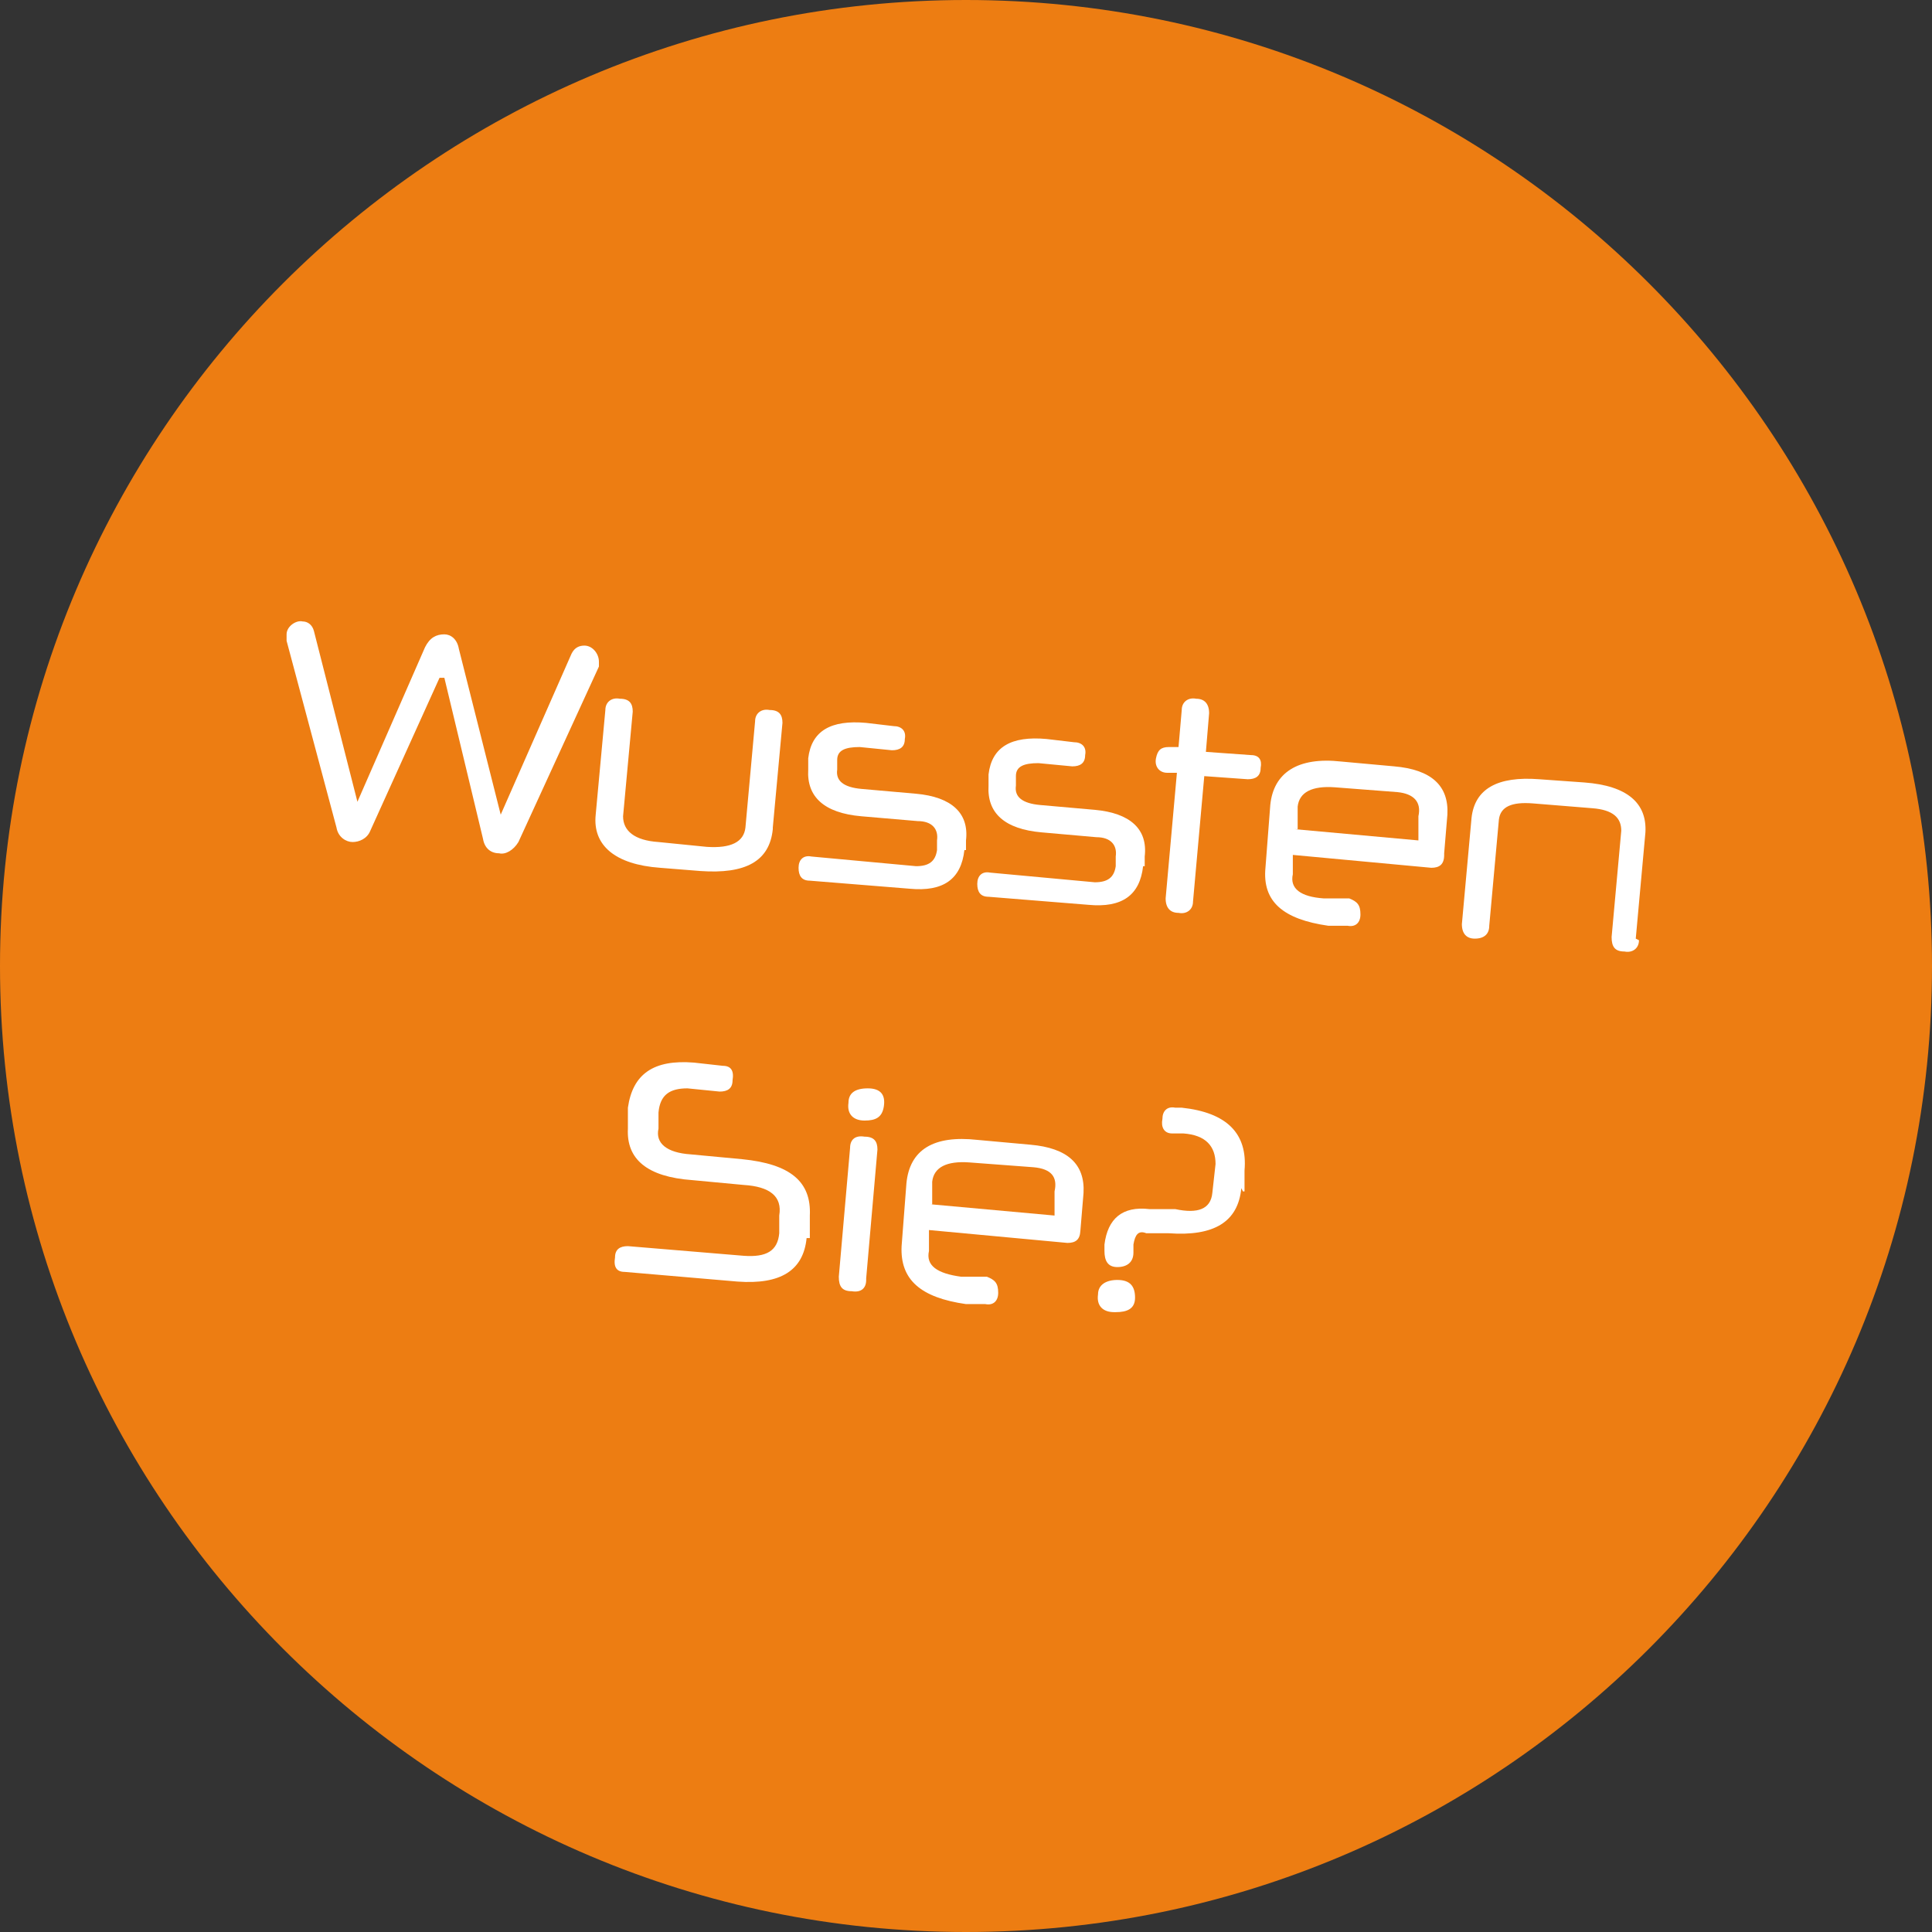
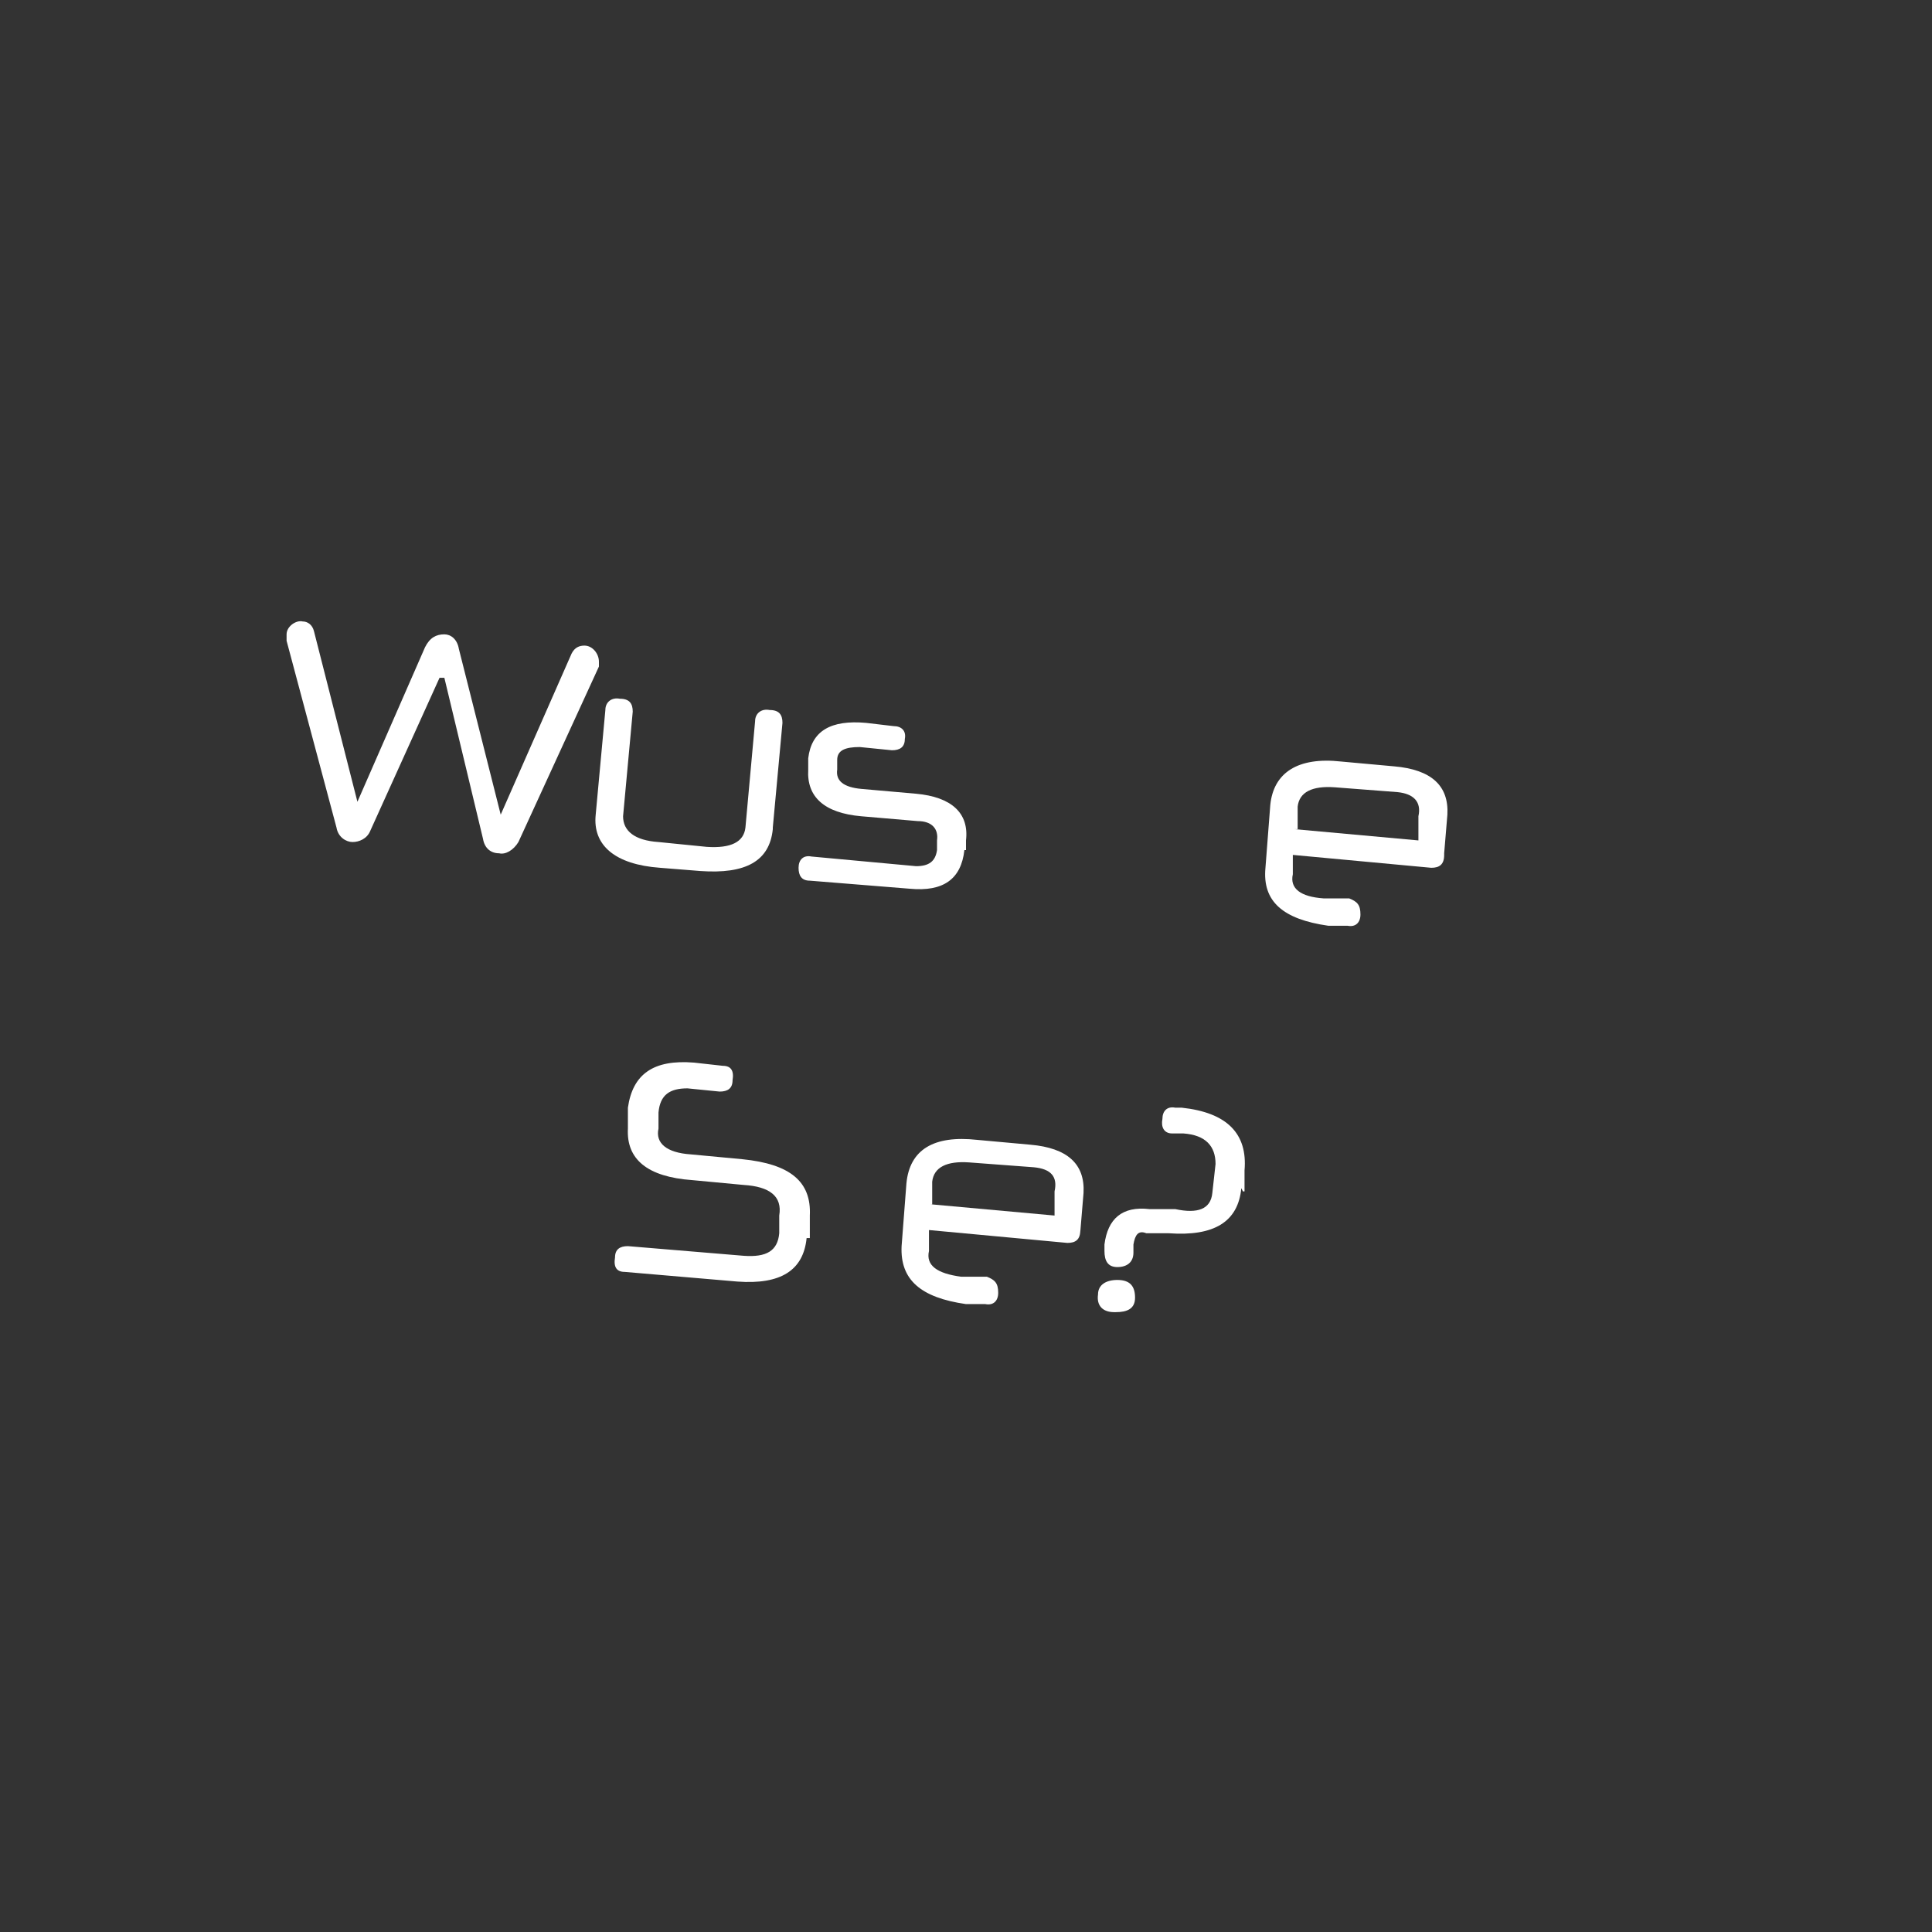
<svg xmlns="http://www.w3.org/2000/svg" xmlns:ns1="http://www.inkscape.org/namespaces/inkscape" xmlns:ns2="http://sodipodi.sourceforge.net/DTD/sodipodi-0.dtd" version="1.1" viewBox="0 0 120 120">
  <rect x="0" y="0" width="120" height="120" fill="#333333" stroke="none" />
  <defs>
    <style>
      .st0 {
        fill: #fff;
      }

      .st1 {
        fill: #ed7d12;
      }
    </style>
  </defs>
  <g id="Ebene_2" ns1:version="1.4 (e7c3feb1, 2024-10-09)" ns2:docname="Bubble Wussten Sie.svg">
    <ns2:namedview id="namedview11" bordercolor="#000000" borderopacity="0.25" ns1:current-layer="Ebene_1-2" ns1:cx="218.84726" ns1:cy="83.223605" ns1:deskcolor="#d1d1d1" ns1:pagecheckerboard="0" ns1:pageopacity="0.0" ns1:showpageshadow="2" ns1:window-height="1387" ns1:window-maximized="0" ns1:window-width="2592" ns1:window-x="0" ns1:window-y="25" ns1:zoom="1.2977087" pagecolor="#ffffff" />
    <g id="Ebene_1-2">
      <g id="g11">
-         <path id="circle1" class="st1" d="M120,60c0,33.1-26.9,60-60,60S0,93.1,0,60,26.9,0,60,0s60,26.9,60,60Z" />
        <path id="path1" class="st0" d="M27.3,42.1l-4.3,9.5c-.2.5-.7.7-1.1.7s-.9-.3-1-.9l-3.1-11.6c0,0,0-.2,0-.4,0-.5.6-.9,1-.8.3,0,.6.2.7.6l2.7,10.6,4.2-9.6c.3-.6.7-.8,1.2-.8.4,0,.8.3.9.9l2.6,10.3,4.4-10c.2-.4.5-.5.8-.5.5,0,.9.5.9,1,0,.2,0,.3,0,.3l-5,10.9c-.3.5-.8.8-1.2.7-.5,0-.9-.3-1-.9l-2.4-10h0Z" />
        <path id="path2" class="st0" d="M48,51.5c-.2,2-1.7,2.8-4.5,2.6l-2.5-.2c-2.8-.2-4.2-1.4-4-3.3l.6-6.5c0-.5.4-.8.9-.7.6,0,.8.3.8.8l-.6,6.5c0,.9.7,1.5,2.2,1.6l3,.3c1.5.1,2.3-.3,2.4-1.2l.6-6.6c0-.5.4-.8.9-.7.6,0,.8.3.8.8l-.6,6.5h0Z" />
        <path id="path3" class="st0" d="M59.9,52.8c-.2,1.8-1.3,2.6-3.4,2.4l-6.2-.5c-.5,0-.7-.3-.7-.8,0-.5.3-.8.8-.7l6.5.6c.8,0,1.2-.3,1.3-1v-.6c.1-.7-.3-1.2-1.2-1.2l-3.5-.3c-2.3-.2-3.4-1.2-3.3-2.9v-.7c.2-1.7,1.4-2.4,3.6-2.2l1.7.2c.5,0,.8.3.7.8,0,.5-.3.7-.8.7l-2-.2c-.9,0-1.4.2-1.4.8v.6c-.1.7.4,1.1,1.5,1.2l3.4.3c2.2.2,3.3,1.2,3.1,2.9,0,0,0,.6,0,.6Z" />
-         <path id="path4" class="st0" d="M71,53.8c-.2,1.8-1.3,2.6-3.4,2.4l-6.2-.5c-.5,0-.7-.3-.7-.8,0-.5.3-.8.8-.7l6.5.6c.8,0,1.2-.3,1.3-1v-.6c.1-.7-.3-1.2-1.2-1.2l-3.4-.3c-2.3-.2-3.4-1.2-3.3-2.9v-.7c.2-1.7,1.4-2.4,3.6-2.2l1.7.2c.5,0,.8.3.7.8,0,.5-.3.7-.8.7l-2.1-.2c-.9,0-1.4.2-1.4.8v.6c-.1.7.4,1.1,1.5,1.2l3.4.3c2.2.2,3.3,1.2,3.1,2.9v.6c0,0,0,0,0,0Z" />
-         <path id="path5" class="st0" d="M74.8,48.2l-.7,7.8c0,.5-.4.8-.9.7-.5,0-.8-.3-.8-.9l.7-7.8h-.6c-.5,0-.8-.4-.7-.9s.3-.7.8-.7h.6s.2-2.3.2-2.3c0-.5.4-.8.9-.7.5,0,.8.3.8.9l-.2,2.4,2.8.2c.5,0,.7.3.6.8,0,.5-.3.7-.8.7l-2.8-.2h0Z" />
        <path id="path6" class="st0" d="M89.7,53.1c0,.6-.3.8-.8.8l-8.6-.8v1.2c-.2.9.5,1.4,1.9,1.5h1.6c.5.2.7.4.7,1,0,.5-.3.8-.8.7h-1.2c-2.8-.4-4.1-1.5-3.9-3.6l.3-3.9c.2-2,1.7-3,4.4-2.7l3.3.3c2.3.2,3.4,1.2,3.3,3l-.2,2.4h0ZM80.4,51.5l7.7.7v-1.5c.2-.9-.3-1.4-1.3-1.5l-3.9-.3c-1.4-.1-2.2.3-2.3,1.2v1.4c-.1,0-.1,0-.1,0Z" />
-         <path id="path7" class="st0" d="M101.8,58.4c0,.5-.4.8-.9.7-.6,0-.8-.3-.8-.9l.6-6.6c0-.8-.5-1.3-1.8-1.4l-3.7-.3c-1.3-.1-2,.2-2.1,1l-.6,6.6c0,.5-.3.8-.9.8-.5,0-.8-.3-.8-.9l.6-6.6c.2-1.8,1.6-2.6,4.2-2.4l2.8.2c2.7.2,3.9,1.3,3.8,3.1l-.6,6.6h0Z" />
        <path id="path8" class="st0" d="M50.1,76.9c-.2,2-1.6,2.9-4.3,2.7l-7-.6c-.5,0-.7-.3-.6-.9,0-.5.3-.7.8-.7l7.2.6c1.4.1,2.1-.3,2.2-1.4v-1.1c.2-1.2-.6-1.8-2.2-1.9l-3.2-.3c-2.8-.2-4.1-1.3-4-3.2v-1.3c.3-2.1,1.6-3,4.1-2.8l1.8.2c.5,0,.7.3.6.9,0,.5-.3.7-.8.7l-2-.2c-1.1,0-1.7.4-1.8,1.5v1c-.2.9.5,1.5,2,1.6l3.2.3c3,.3,4.3,1.4,4.2,3.5v1.4c-.1,0-.1,0-.1,0Z" />
-         <path id="path9" class="st0" d="M53.8,79.5c0,.5-.3.8-.9.7-.6,0-.8-.3-.8-.9l.7-8c0-.5.3-.8.9-.7.6,0,.8.3.8.8l-.7,8h0ZM53.7,69.6c-.7,0-1.1-.4-1-1.1,0-.6.4-.9,1.2-.9s1.1.4,1,1.1-.5.9-1.2.9h0Z" />
        <path id="path10" class="st0" d="M67.1,76.4c0,.6-.3.8-.8.8l-8.6-.8v1.3c-.2.9.5,1.4,2,1.6h1.6c.5.2.7.4.7,1,0,.5-.3.8-.8.7h-1.2c-2.8-.4-4.1-1.5-4-3.6l.3-3.9c.2-2.1,1.7-3,4.4-2.7l3.3.3c2.3.2,3.4,1.2,3.3,3l-.2,2.4ZM57.8,74.8l7.7.7v-1.5c.2-.9-.2-1.4-1.3-1.5l-4-.3c-1.4-.1-2.2.3-2.3,1.2v1.4c-.1,0-.1,0-.1,0Z" />
        <path id="path11" class="st0" d="M69.2,81.5c-.7,0-1.1-.4-1-1.1,0-.6.5-.9,1.2-.9.8,0,1.1.4,1.1,1.1,0,.7-.5.9-1.2.9h0ZM77.1,73.8c-.2,2.1-1.7,3-4.5,2.8h-1.4c-.5-.2-.7.1-.8.7v.5c0,.6-.4.9-1,.9-.6,0-.8-.4-.8-1v-.4c.2-1.6,1.1-2.4,2.8-2.2h1.6c1.4.3,2.2,0,2.3-1l.2-1.8c0-1.1-.6-1.8-2-1.9h-.7c-.5,0-.7-.4-.6-.9,0-.5.3-.8.8-.7h.4c2.8.3,4.1,1.6,3.9,3.9v1.3c-.1,0-.1,0-.1,0Z" />
      </g>
    </g>
  </g>
</svg>